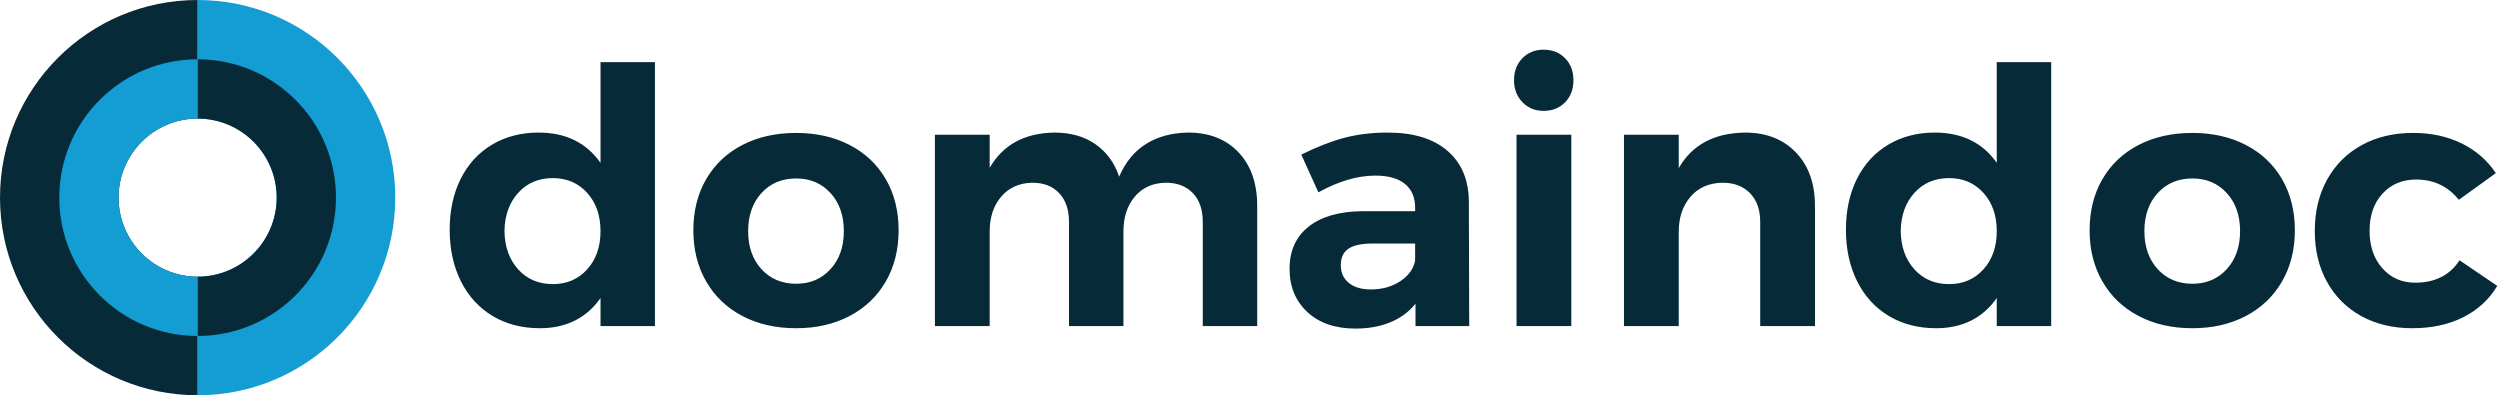
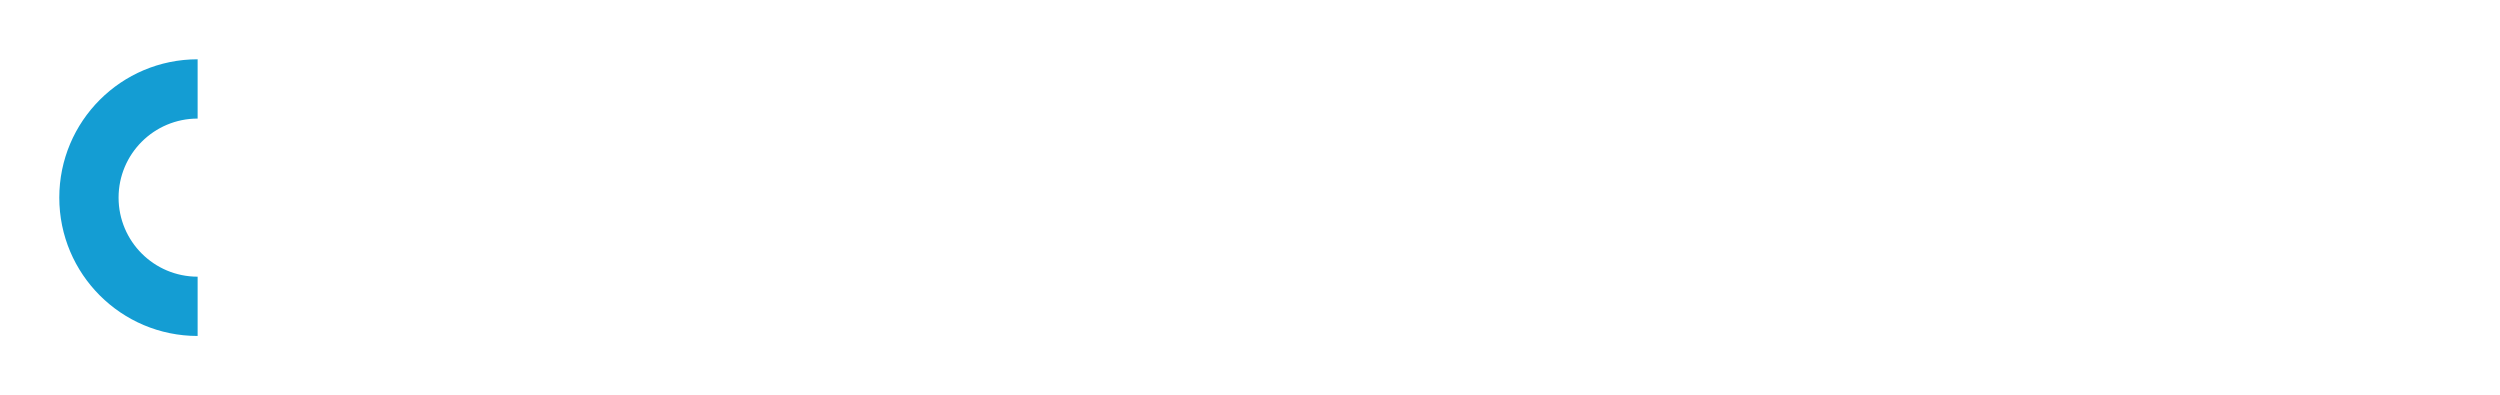
<svg xmlns="http://www.w3.org/2000/svg" width="506px" height="80px" viewBox="0 0 506 80" version="1.1">
  <title>logo-with-text</title>
  <desc>Created with Sketch.</desc>
  <defs />
  <g id="Page-1" stroke="none" stroke-width="1" fill="none" fill-rule="evenodd">
    <g id="Artboard" transform="translate(-71, -427)">
      <g id="logo-with-text" transform="translate(71, 427)">
        <g id="logo" transform="translate(91, 10)" fill="#062A38">
-           <path d="M41.56,2.576 L41.56,56 L30.544,56 L30.544,50.312 C29.152,52.328 27.424,53.852 25.36,54.884 C23.296,55.916 20.944,56.432 18.304,56.432 C14.656,56.432 11.452,55.604 8.692,53.948 C5.932,52.292 3.796,49.952 2.284,46.928 C0.772,43.904 0.016,40.424 0.016,36.488 C0.016,32.6 0.76,29.168 2.248,26.192 C3.736,23.216 5.848,20.912 8.584,19.28 C11.32,17.648 14.464,16.832 18.016,16.832 C23.488,16.832 27.664,18.872 30.544,22.952 L30.544,2.576 L41.56,2.576 Z M27.844,44.516 C29.644,42.524 30.544,39.944 30.544,36.776 C30.544,33.608 29.644,31.028 27.844,29.036 C26.044,27.044 23.728,26.048 20.896,26.048 C18.016,26.048 15.676,27.044 13.876,29.036 C12.076,31.028 11.152,33.608 11.104,36.776 C11.152,39.944 12.076,42.524 13.876,44.516 C15.676,46.508 18.016,47.504 20.896,47.504 C23.728,47.504 26.044,46.508 27.844,44.516 Z M80.98,19.352 C84.124,20.984 86.56,23.288 88.288,26.264 C90.016,29.24 90.88,32.696 90.88,36.632 C90.88,40.52 90.016,43.964 88.288,46.964 C86.56,49.964 84.124,52.292 80.98,53.948 C77.836,55.604 74.224,56.432 70.144,56.432 C66.016,56.432 62.38,55.604 59.236,53.948 C56.092,52.292 53.656,49.964 51.928,46.964 C50.2,43.964 49.336,40.52 49.336,36.632 C49.336,32.696 50.2,29.24 51.928,26.264 C53.656,23.288 56.092,20.984 59.236,19.352 C62.38,17.72 66.016,16.904 70.144,16.904 C74.224,16.904 77.836,17.72 80.98,19.352 Z M63.124,29.072 C61.324,31.04 60.424,33.608 60.424,36.776 C60.424,39.944 61.324,42.512 63.124,44.48 C64.924,46.448 67.264,47.432 70.144,47.432 C72.976,47.432 75.292,46.448 77.092,44.48 C78.892,42.512 79.792,39.944 79.792,36.776 C79.792,33.608 78.892,31.04 77.092,29.072 C75.292,27.104 72.976,26.12 70.144,26.12 C67.264,26.12 64.924,27.104 63.124,29.072 Z M159.676,20.828 C162.196,23.492 163.456,27.104 163.456,31.664 L163.456,56 L152.44,56 L152.44,34.904 C152.44,32.408 151.768,30.464 150.424,29.072 C149.08,27.68 147.256,26.984 144.952,26.984 C142.312,27.032 140.224,27.968 138.688,29.792 C137.152,31.616 136.384,33.968 136.384,36.848 L136.384,56 L125.368,56 L125.368,34.904 C125.368,32.456 124.708,30.524 123.388,29.108 C122.068,27.692 120.256,26.984 117.952,26.984 C115.312,27.032 113.212,27.968 111.652,29.792 C110.092,31.616 109.312,33.968 109.312,36.848 L109.312,56 L98.224,56 L98.224,17.264 L109.312,17.264 L109.312,23.96 C112,19.304 116.368,16.928 122.416,16.832 C125.68,16.832 128.44,17.612 130.696,19.172 C132.952,20.732 134.56,22.928 135.52,25.76 C136.768,22.832 138.58,20.624 140.956,19.136 C143.332,17.648 146.176,16.88 149.488,16.832 C153.76,16.832 157.156,18.164 159.676,20.828 Z M195.496,56 L195.496,51.464 C194.2,53.096 192.52,54.344 190.456,55.208 C188.392,56.072 186.016,56.504 183.328,56.504 C179.248,56.504 176.008,55.388 173.608,53.156 C171.208,50.924 170.008,48.008 170.008,44.408 C170.008,40.76 171.292,37.916 173.86,35.876 C176.428,33.836 180.064,32.792 184.768,32.744 L195.424,32.744 L195.424,32.024 C195.424,29.96 194.74,28.364 193.372,27.236 C192.004,26.108 190,25.544 187.36,25.544 C183.76,25.544 179.92,26.672 175.84,28.928 L172.384,21.296 C175.456,19.76 178.336,18.632 181.024,17.912 C183.712,17.192 186.664,16.832 189.88,16.832 C195.064,16.832 199.084,18.056 201.94,20.504 C204.796,22.952 206.248,26.36 206.296,30.728 L206.368,56 L195.496,56 Z M192.4,46.928 C194.08,45.824 195.088,44.432 195.424,42.752 L195.424,39.296 L186.712,39.296 C184.552,39.296 182.956,39.644 181.924,40.34 C180.892,41.036 180.376,42.152 180.376,43.688 C180.376,45.176 180.916,46.364 181.996,47.252 C183.076,48.14 184.552,48.584 186.424,48.584 C188.728,48.584 190.72,48.032 192.4,46.928 Z M215.944,17.264 L227.032,17.264 L227.032,56 L215.944,56 L215.944,17.264 Z M225.772,1.784 C226.9,2.936 227.464,4.424 227.464,6.248 C227.464,8.072 226.9,9.56 225.772,10.712 C224.644,11.864 223.192,12.44 221.416,12.44 C219.688,12.44 218.26,11.852 217.132,10.676 C216.004,9.5 215.44,8.024 215.44,6.248 C215.44,4.424 216.004,2.936 217.132,1.784 C218.26,0.632 219.688,0.056 221.416,0.056 C223.192,0.056 224.644,0.632 225.772,1.784 Z M272.5,20.864 C275.068,23.552 276.352,27.152 276.352,31.664 L276.352,56 L265.264,56 L265.264,34.904 C265.264,32.456 264.58,30.524 263.212,29.108 C261.844,27.692 259.984,26.984 257.632,26.984 C254.896,27.032 252.736,27.98 251.152,29.828 C249.568,31.676 248.776,34.04 248.776,36.92 L248.776,56 L237.688,56 L237.688,17.264 L248.776,17.264 L248.776,24.032 C251.464,19.328 255.928,16.928 262.168,16.832 C266.488,16.832 269.932,18.176 272.5,20.864 Z M324.16,2.576 L324.16,56 L313.144,56 L313.144,50.312 C311.752,52.328 310.024,53.852 307.96,54.884 C305.896,55.916 303.544,56.432 300.904,56.432 C297.256,56.432 294.052,55.604 291.292,53.948 C288.532,52.292 286.396,49.952 284.884,46.928 C283.372,43.904 282.616,40.424 282.616,36.488 C282.616,32.6 283.36,29.168 284.848,26.192 C286.336,23.216 288.448,20.912 291.184,19.28 C293.92,17.648 297.064,16.832 300.616,16.832 C306.088,16.832 310.264,18.872 313.144,22.952 L313.144,2.576 L324.16,2.576 Z M310.444,44.516 C312.244,42.524 313.144,39.944 313.144,36.776 C313.144,33.608 312.244,31.028 310.444,29.036 C308.644,27.044 306.328,26.048 303.496,26.048 C300.616,26.048 298.276,27.044 296.476,29.036 C294.676,31.028 293.752,33.608 293.704,36.776 C293.752,39.944 294.676,42.524 296.476,44.516 C298.276,46.508 300.616,47.504 303.496,47.504 C306.328,47.504 308.644,46.508 310.444,44.516 Z M363.58,19.352 C366.724,20.984 369.16,23.288 370.888,26.264 C372.616,29.24 373.48,32.696 373.48,36.632 C373.48,40.52 372.616,43.964 370.888,46.964 C369.16,49.964 366.724,52.292 363.58,53.948 C360.436,55.604 356.824,56.432 352.744,56.432 C348.616,56.432 344.98,55.604 341.836,53.948 C338.692,52.292 336.256,49.964 334.528,46.964 C332.8,43.964 331.936,40.52 331.936,36.632 C331.936,32.696 332.8,29.24 334.528,26.264 C336.256,23.288 338.692,20.984 341.836,19.352 C344.98,17.72 348.616,16.904 352.744,16.904 C356.824,16.904 360.436,17.72 363.58,19.352 Z M345.724,29.072 C343.924,31.04 343.024,33.608 343.024,36.776 C343.024,39.944 343.924,42.512 345.724,44.48 C347.524,46.448 349.864,47.432 352.744,47.432 C355.576,47.432 357.892,46.448 359.692,44.48 C361.492,42.512 362.392,39.944 362.392,36.776 C362.392,33.608 361.492,31.04 359.692,29.072 C357.892,27.104 355.576,26.12 352.744,26.12 C349.864,26.12 347.524,27.104 345.724,29.072 Z M398.032,26.336 C395.248,26.336 392.98,27.284 391.228,29.18 C389.476,31.076 388.6,33.584 388.6,36.704 C388.6,39.824 389.464,42.356 391.192,44.3 C392.92,46.244 395.128,47.216 397.816,47.216 C401.848,47.216 404.848,45.704 406.816,42.68 L414.448,47.864 C412.816,50.6 410.524,52.712 407.572,54.2 C404.62,55.688 401.176,56.432 397.24,56.432 C393.352,56.432 389.92,55.616 386.944,53.984 C383.968,52.352 381.652,50.048 379.996,47.072 C378.34,44.096 377.512,40.664 377.512,36.776 C377.512,32.84 378.34,29.372 379.996,26.372 C381.652,23.372 383.98,21.044 386.98,19.388 C389.98,17.732 393.448,16.904 397.384,16.904 C401.08,16.904 404.368,17.612 407.248,19.028 C410.128,20.444 412.432,22.448 414.16,25.04 L406.672,30.44 C404.464,27.704 401.584,26.336 398.032,26.336 Z" id="domaindoc" />
-         </g>
+           </g>
        <g id="domaindoc">
-           <path d="M40,56 L40,80 C62.091,80 80,62.091 80,40 C80,17.909 62.091,0 40,0 L40,24 C48.837,24 56,31.163 56,40 C56,48.837 48.837,56 40,56 Z" id="Combined-Shape" fill="#149DD3" />
-           <path d="M40,24 L40,0 C17.909,0 0,17.909 0,40 C0,62.091 17.909,80 40,80 L40,56 C31.163,56 24,48.837 24,40 C24,31.163 31.163,24 40,24 Z" id="Combined-Shape" fill="#062A38" />
-           <path d="M40,56 L40,68 C55.464,68 68,55.464 68,40 C68,24.536 55.464,12 40,12 L40,24 C48.837,24 56,31.163 56,40 C56,48.837 48.837,56 40,56 L40,56 Z" id="Combined-Shape" fill="#062A38" />
          <path d="M40,24 L40,12 C24.536,12 12,24.536 12,40 C12,55.464 24.536,68 40,68 L40,56 C31.163,56 24,48.837 24,40 C24,31.163 31.163,24 40,24 L40,24 Z" id="Combined-Shape" fill="#149DD3" />
        </g>
      </g>
    </g>
  </g>
</svg>